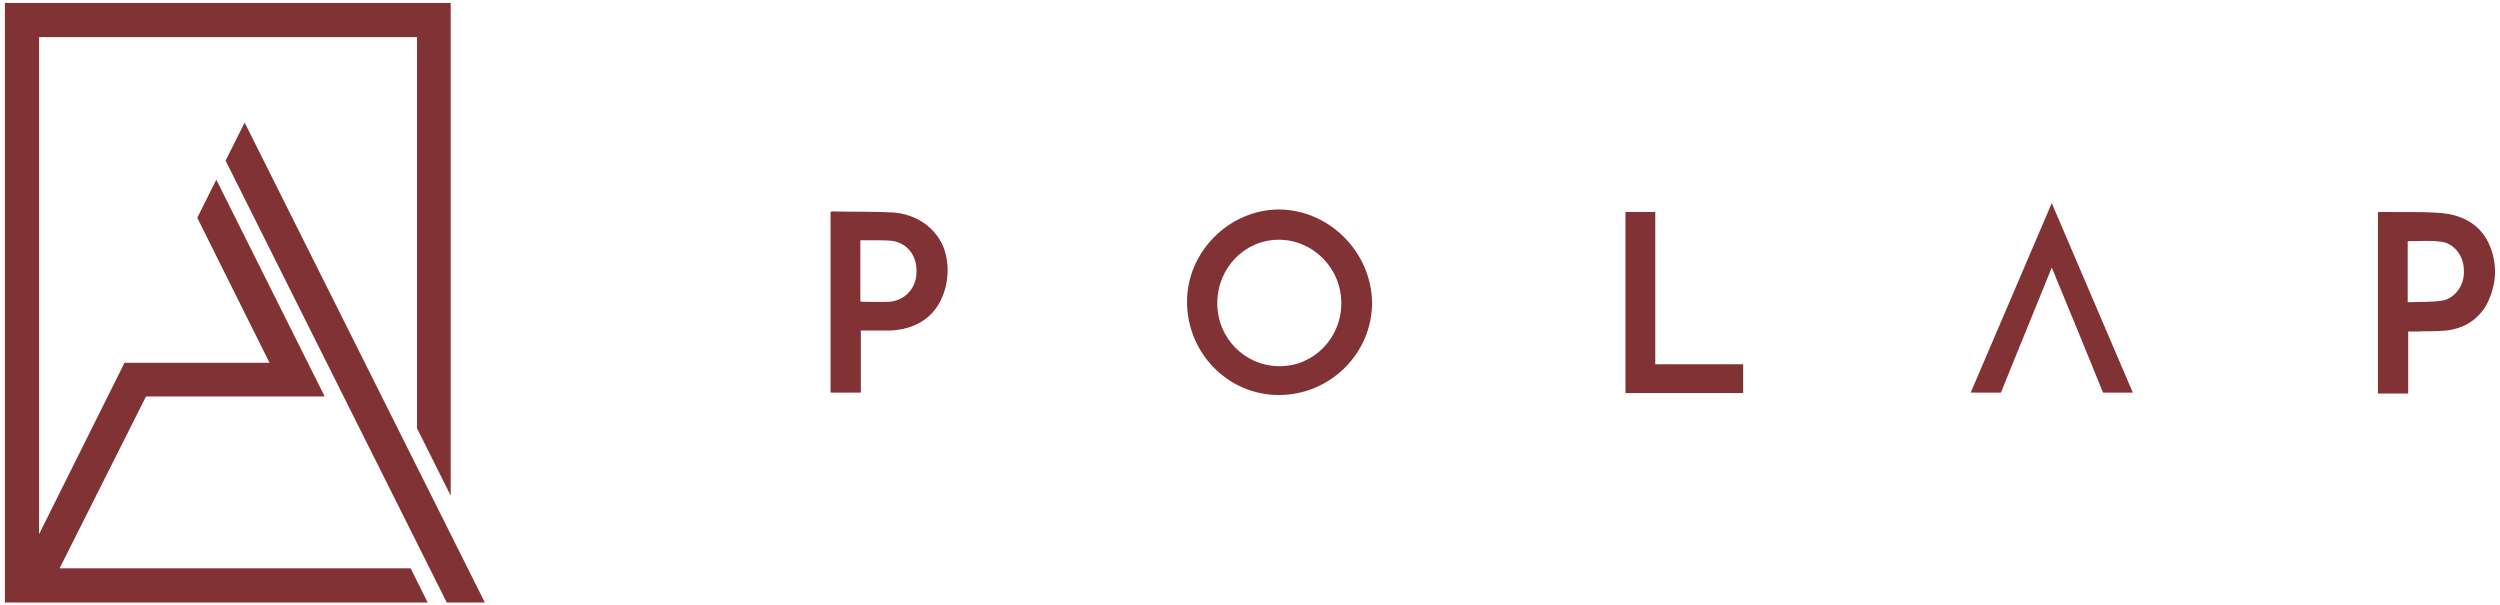
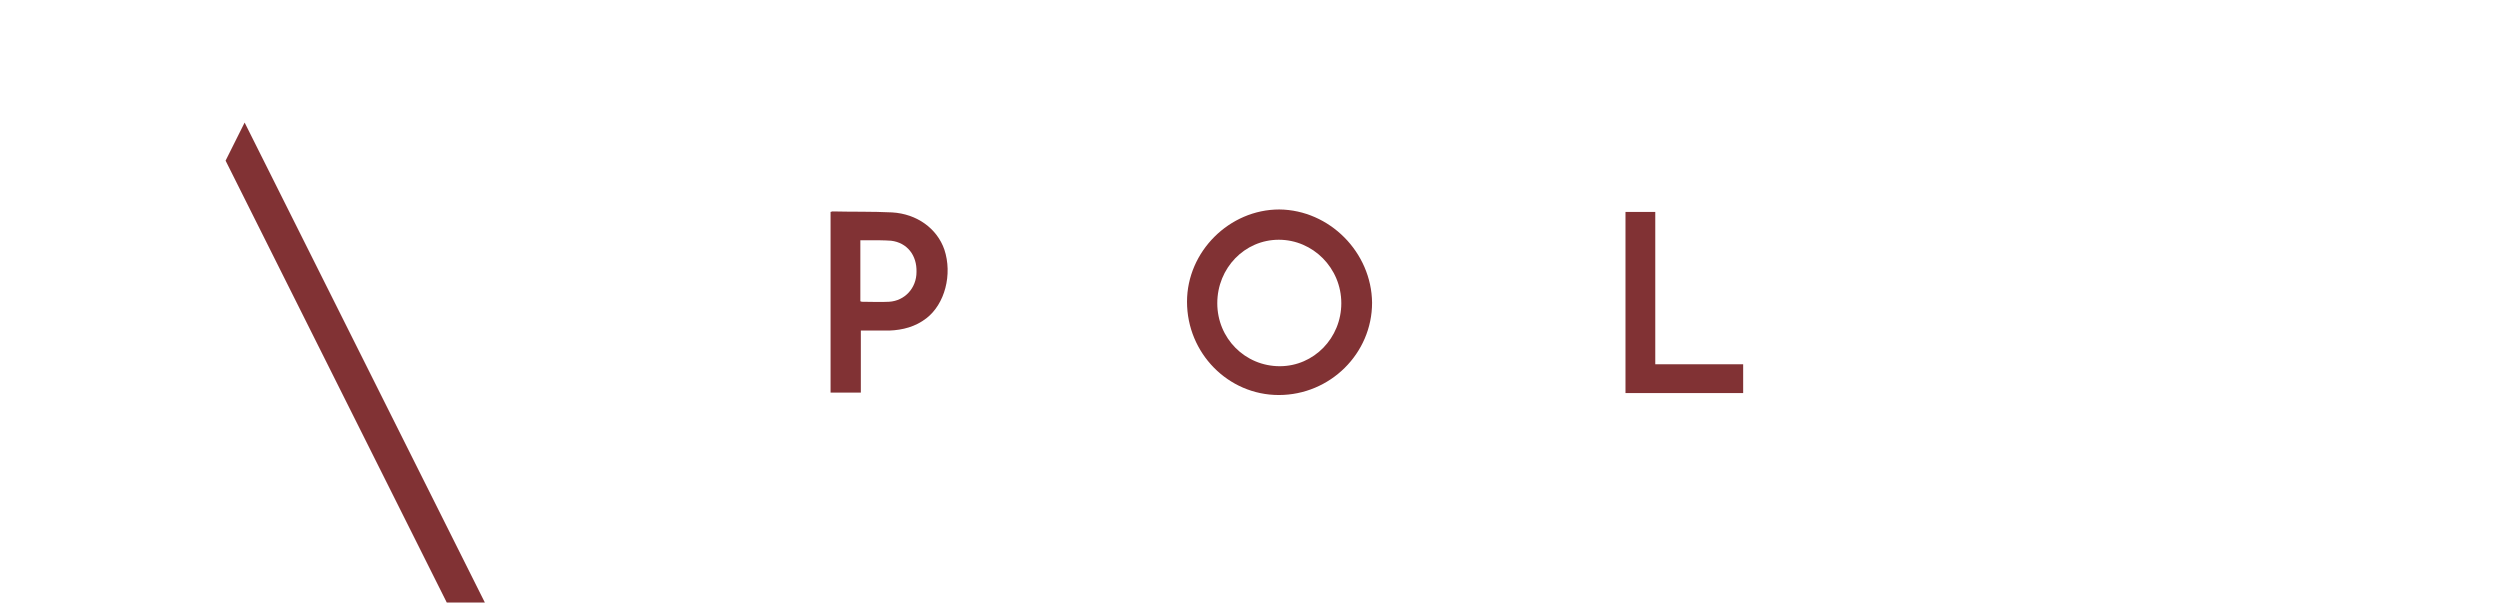
<svg xmlns="http://www.w3.org/2000/svg" version="1.1" id="Layer_1" x="0px" y="0px" width="512px" height="124px" viewBox="0 0 512 124" style="enable-background:new 0 0 512 124;" xml:space="preserve">
  <style type="text/css">
	.st0{fill:#813234;}
</style>
  <path class="st0" d="M262,42.9c-10.2,0-18.9,8.6-18.9,18.9c0,10.5,8.4,19.1,18.8,19.1c10.5,0,19.1-8.5,19.1-18.9  C280.9,51.7,272.3,43,262,42.9z M262.1,75c-7.1,0-12.8-5.7-12.8-12.9c0-7.2,5.6-13,12.6-13c7,0,12.8,5.8,12.8,13  C274.7,69.2,269.1,75,262.1,75z" />
  <path class="st0" d="M182.7,43.5c-4.1-0.2-8.1-0.1-12.2-0.2c-0.1,0-0.3,0.1-0.4,0.1c0,12.3,0,24.7,0,37c2.1,0,4.1,0,6.2,0  c0-4.2,0-8.4,0-12.7c2,0,3.9,0,5.8,0c2.8-0.1,5.4-0.8,7.6-2.5c3.8-2.9,5.4-9,3.7-14.1C191.9,46.8,187.8,43.8,182.7,43.5z   M182.1,61.8c-1.8,0.1-3.7,0-5.6,0c-0.1,0-0.2-0.1-0.3-0.1c0-4.1,0-8.2,0-12.5c0.6,0,1.2,0,1.8,0c1.5,0,3,0,4.5,0.1  c3.3,0.4,5.3,3,5.2,6.4C187.7,59,185.3,61.6,182.1,61.8z" />
-   <path class="st0" d="M510.1,50.8c-1.8-4.8-5.8-6.9-10.6-7.2c-4-0.3-8.1-0.1-12.1-0.2c-0.1,0-0.2,0-0.4,0.1c0,12.4,0,24.7,0,37.1  c2,0,4,0,6.2,0c0-4.3,0-8.5,0-12.7c0.6,0,1.1,0,1.5,0c2.1-0.1,4.1,0,6.2-0.2c3.7-0.4,6.7-2.2,8.5-5.6  C511.2,58.4,511.5,54.6,510.1,50.8z M500,61.6c-2.2,0.3-4.5,0.2-6.9,0.3c0-4.3,0-8.5,0-12.5c2.3,0,4.6-0.2,6.8,0.1  c2.7,0.3,4.7,2.9,4.7,5.9C504.8,58.3,502.8,61.2,500,61.6z" />
-   <path class="st0" d="M403.6,80.4c2.2,0,4.1,0,6.2,0c3.4-8.5,6.9-16.9,10.4-25.6c3.6,8.7,7.1,17.2,10.5,25.6c2.1,0,4,0,6.1,0  c-5.5-12.9-11-25.7-16.6-38.8C414.6,54.7,409.1,67.5,403.6,80.4z" />
  <path class="st0" d="M339,43.4c-2.1,0-4.1,0-6.1,0c0,12.4,0,24.8,0,37.1c8.1,0,16,0,24.1,0c0-2,0-3.9,0-5.9c-6,0-11.9,0-18,0  C339,64.1,339,53.8,339,43.4z" />
  <g>
    <polygon class="st0" points="91.5,123.4 99.3,123.4 50.1,25.1 46.2,32.9  " />
-     <polygon class="st0" points="1,123.4 1,0.6 92.3,0.6 92.3,101.5 85.4,87.7 85.4,7.6 8,7.6 8,109.4 25.5,74.3 55.2,74.3 40.4,44.6    44.3,36.8 66.5,81.2 29.9,81.2 12.2,116.4 84.1,116.4 87.6,123.4  " />
  </g>
</svg>